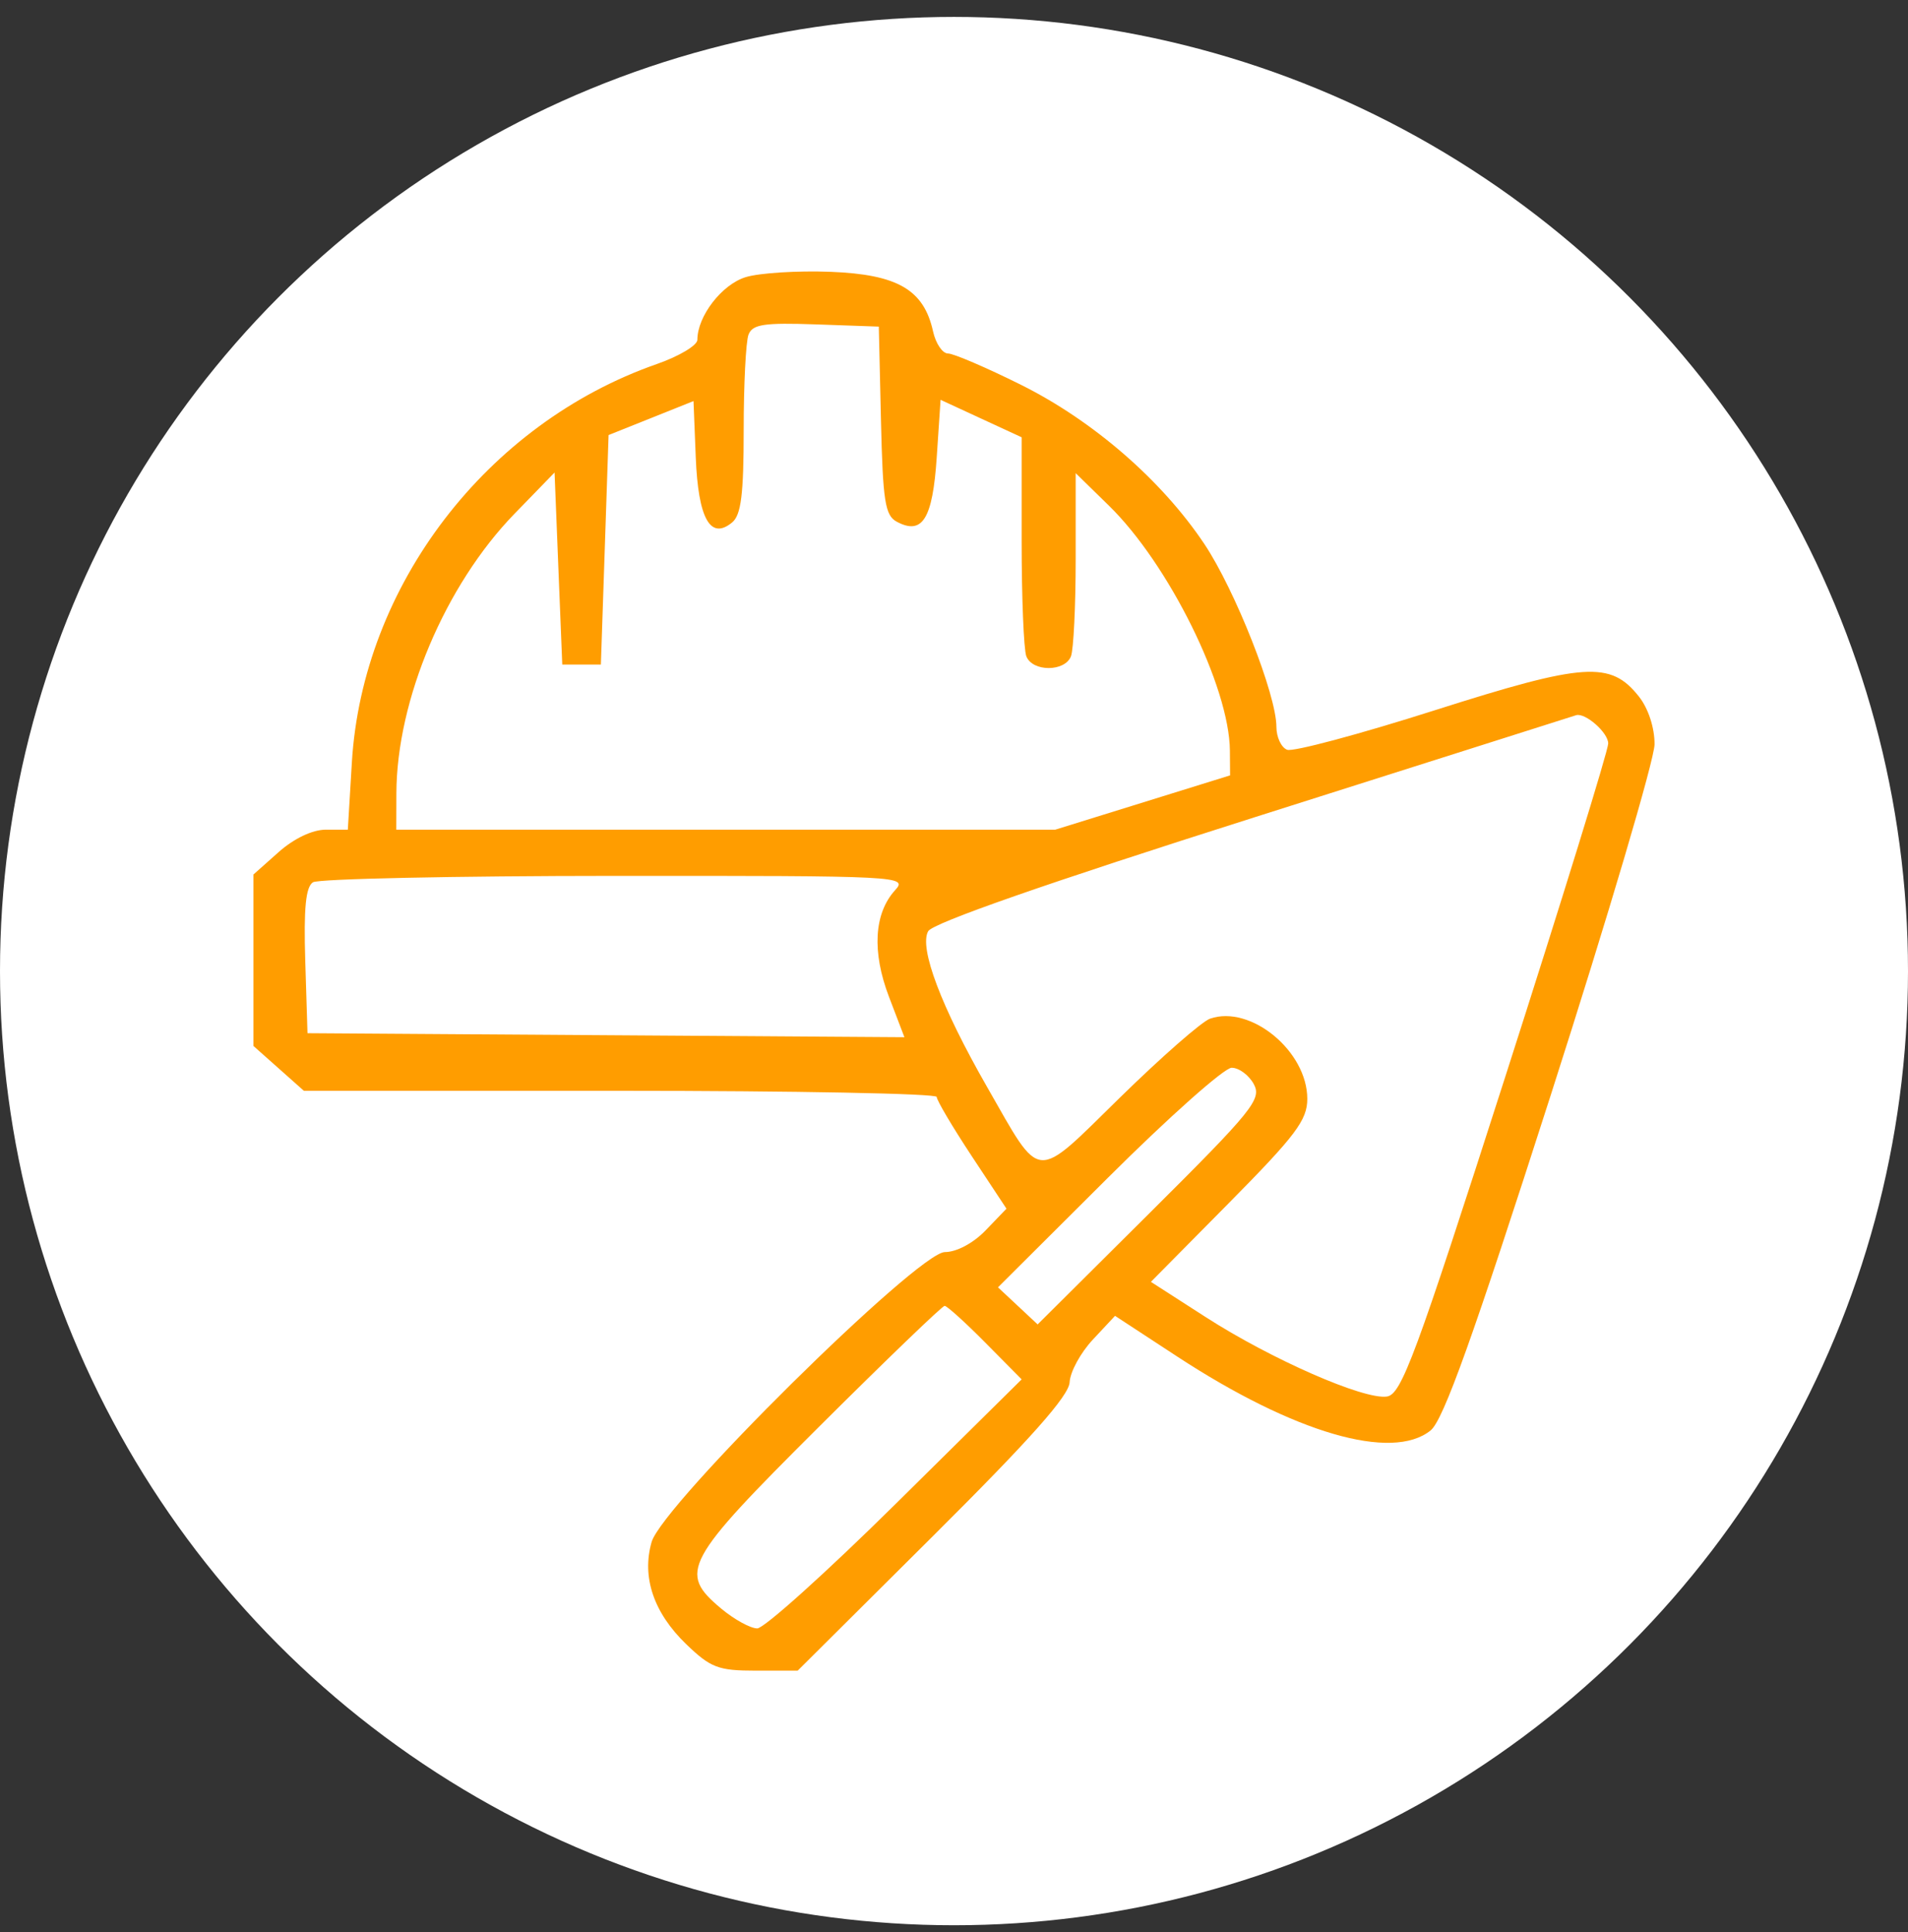
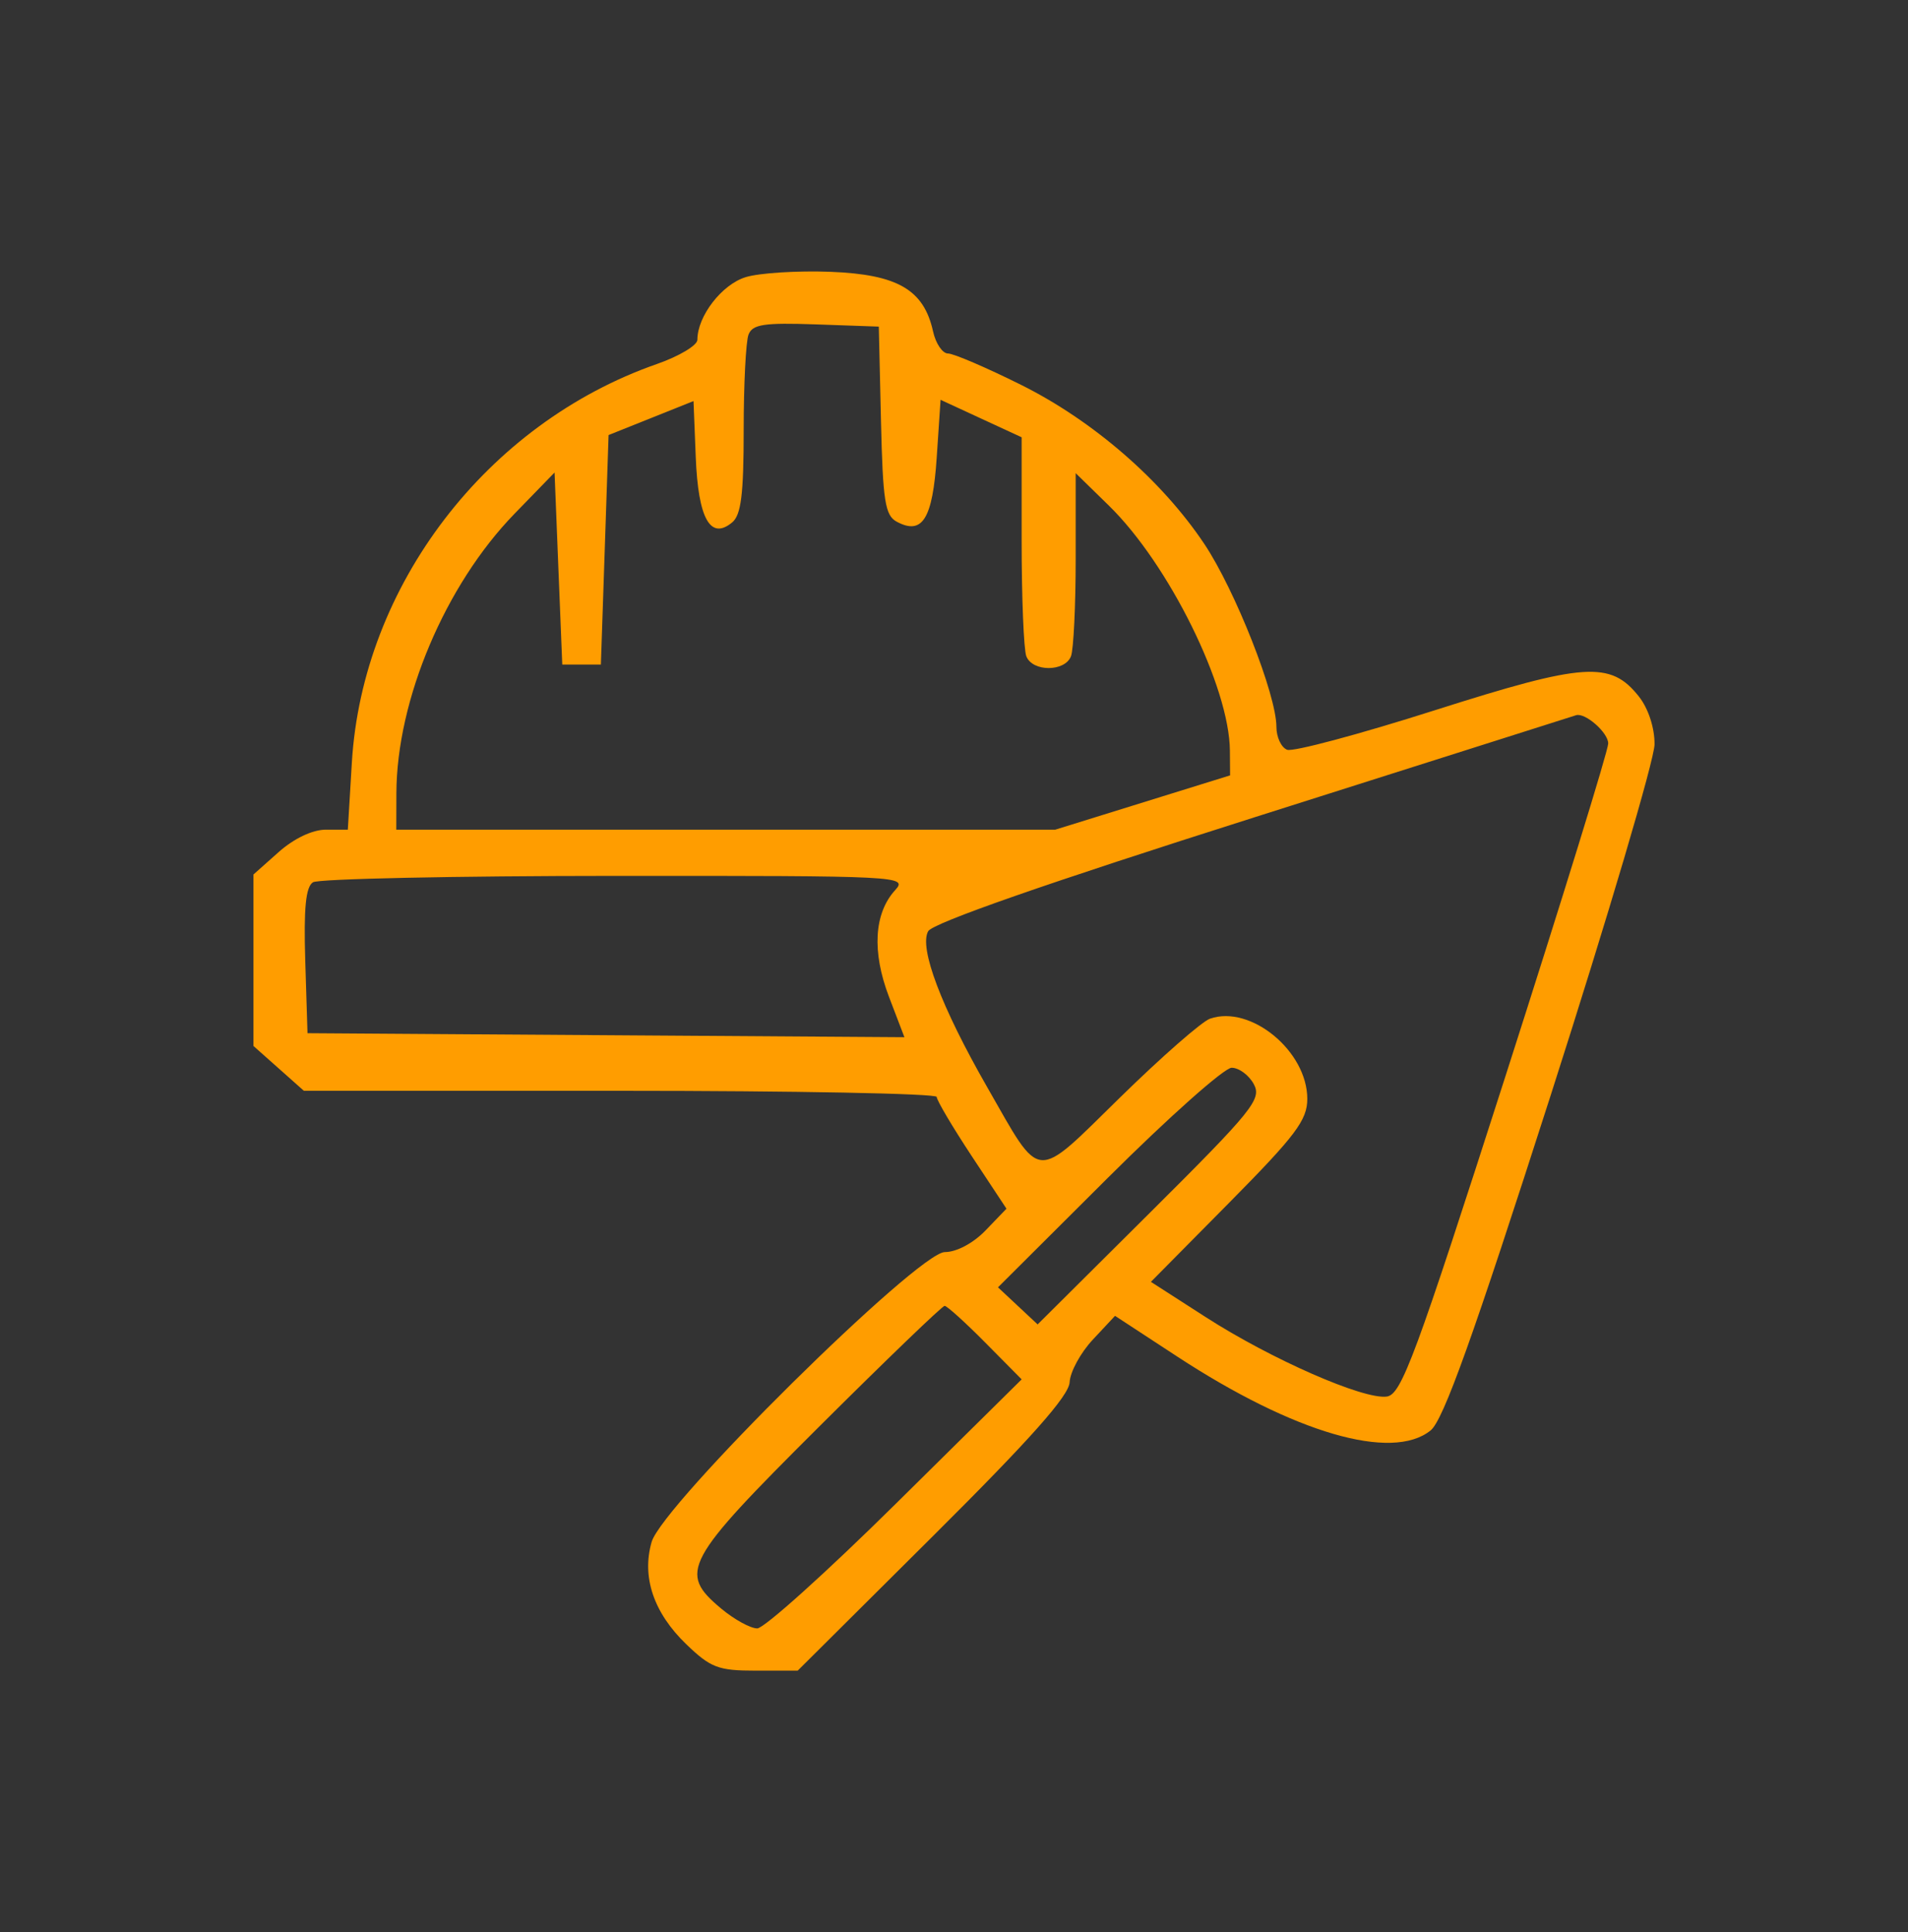
<svg xmlns="http://www.w3.org/2000/svg" width="80" height="81" viewBox="0 0 80 81" fill="none">
  <rect x="0" y="0" width="80" height="81" fill="#333333" stroke="none" />
-   <circle cx="40" cy="40.709" r="40" fill="white" />
  <path fill-rule="evenodd" clip-rule="evenodd" d="M31.267 11.618C30.267 11.923 29.24 13.254 29.24 14.245C29.24 14.477 28.476 14.934 27.541 15.261C20.407 17.75 15.2 24.551 14.753 31.964L14.584 34.781H13.662C13.102 34.781 12.327 35.149 11.684 35.72L10.627 36.66V40.254V43.849L11.684 44.788L12.741 45.728H26.008C33.305 45.728 39.275 45.843 39.275 45.984C39.275 46.125 39.933 47.237 40.737 48.456L42.2 50.67L41.324 51.58C40.808 52.116 40.107 52.489 39.616 52.489C38.49 52.489 27.77 63.084 27.322 64.641C26.899 66.108 27.406 67.609 28.769 68.924C29.798 69.915 30.115 70.036 31.685 70.036H33.446L39.127 64.385C43.21 60.324 44.819 58.513 44.848 57.946C44.869 57.512 45.307 56.708 45.82 56.16L46.752 55.162L49.359 56.868C54.258 60.073 58.364 61.271 59.983 59.966C60.519 59.535 61.76 56.069 65.03 45.88C67.415 38.447 69.369 31.842 69.373 31.202C69.377 30.509 69.112 29.7 68.719 29.202C67.53 27.7 66.45 27.772 60.144 29.78C56.995 30.783 54.216 31.526 53.968 31.431C53.721 31.337 53.518 30.903 53.518 30.468C53.518 29.125 51.787 24.735 50.495 22.802C48.711 20.134 45.834 17.638 42.805 16.13C41.356 15.409 39.981 14.819 39.749 14.819C39.517 14.819 39.235 14.403 39.122 13.894C38.736 12.145 37.636 11.505 34.827 11.395C33.446 11.342 31.844 11.441 31.267 11.618ZM31.384 14.028C31.273 14.315 31.182 16.114 31.182 18.025C31.182 20.723 31.074 21.591 30.697 21.902C29.785 22.655 29.275 21.741 29.172 19.168L29.078 16.814L27.298 17.526L25.517 18.238L25.356 23.048L25.194 27.859H24.384H23.575L23.413 23.834L23.252 19.809L21.572 21.538C18.665 24.53 16.633 29.338 16.62 33.252L16.616 34.781H30.431H44.246L47.911 33.643L51.576 32.505L51.568 31.47C51.546 28.789 49.006 23.647 46.49 21.192L45.102 19.836V23.419C45.102 25.389 45.013 27.23 44.905 27.51C44.651 28.171 43.287 28.171 43.032 27.51C42.924 27.23 42.836 25.05 42.836 22.666V18.331L41.136 17.546L39.437 16.761L39.275 19.183C39.103 21.756 38.675 22.444 37.603 21.873C37.11 21.611 37.016 21.014 36.938 17.63L36.847 13.692L34.216 13.599C32.033 13.522 31.551 13.595 31.384 14.028ZM52.597 34.263C43.901 37.023 39.11 38.695 38.917 39.038C38.527 39.733 39.465 42.212 41.387 45.567C43.696 49.597 43.325 49.568 46.966 46.004C48.7 44.306 50.396 42.821 50.735 42.704C52.441 42.113 54.813 44.069 54.813 46.066C54.813 46.955 54.33 47.597 51.535 50.423L48.256 53.737L50.557 55.217C53.3 56.982 57.182 58.684 58.149 58.545C58.761 58.457 59.343 56.885 63.132 45.084C65.491 37.735 67.425 31.474 67.43 31.17C67.436 30.718 66.467 29.864 66.083 29.983C66.027 30 59.958 31.926 52.597 34.263ZM13.123 36.986C12.819 37.178 12.731 38.073 12.799 40.281L12.893 43.313L25.407 43.397L37.921 43.481L37.274 41.788C36.553 39.901 36.646 38.289 37.531 37.317C38.068 36.727 37.79 36.713 25.81 36.718C19.062 36.72 13.353 36.841 13.123 36.986ZM46.463 49.364L41.844 53.967L42.675 54.744L43.507 55.521L48.224 50.83C52.531 46.546 52.909 46.078 52.571 45.45C52.367 45.072 51.949 44.762 51.641 44.762C51.334 44.762 49.003 46.833 46.463 49.364ZM34.335 59.817C28.676 65.454 28.427 65.917 30.236 67.432C30.784 67.89 31.466 68.265 31.751 68.265C32.037 68.265 34.648 65.916 37.554 63.045L42.837 57.825L41.311 56.284C40.472 55.436 39.705 54.743 39.607 54.743C39.509 54.743 37.137 57.026 34.335 59.817Z" fill="#FF9D00" />
</svg>